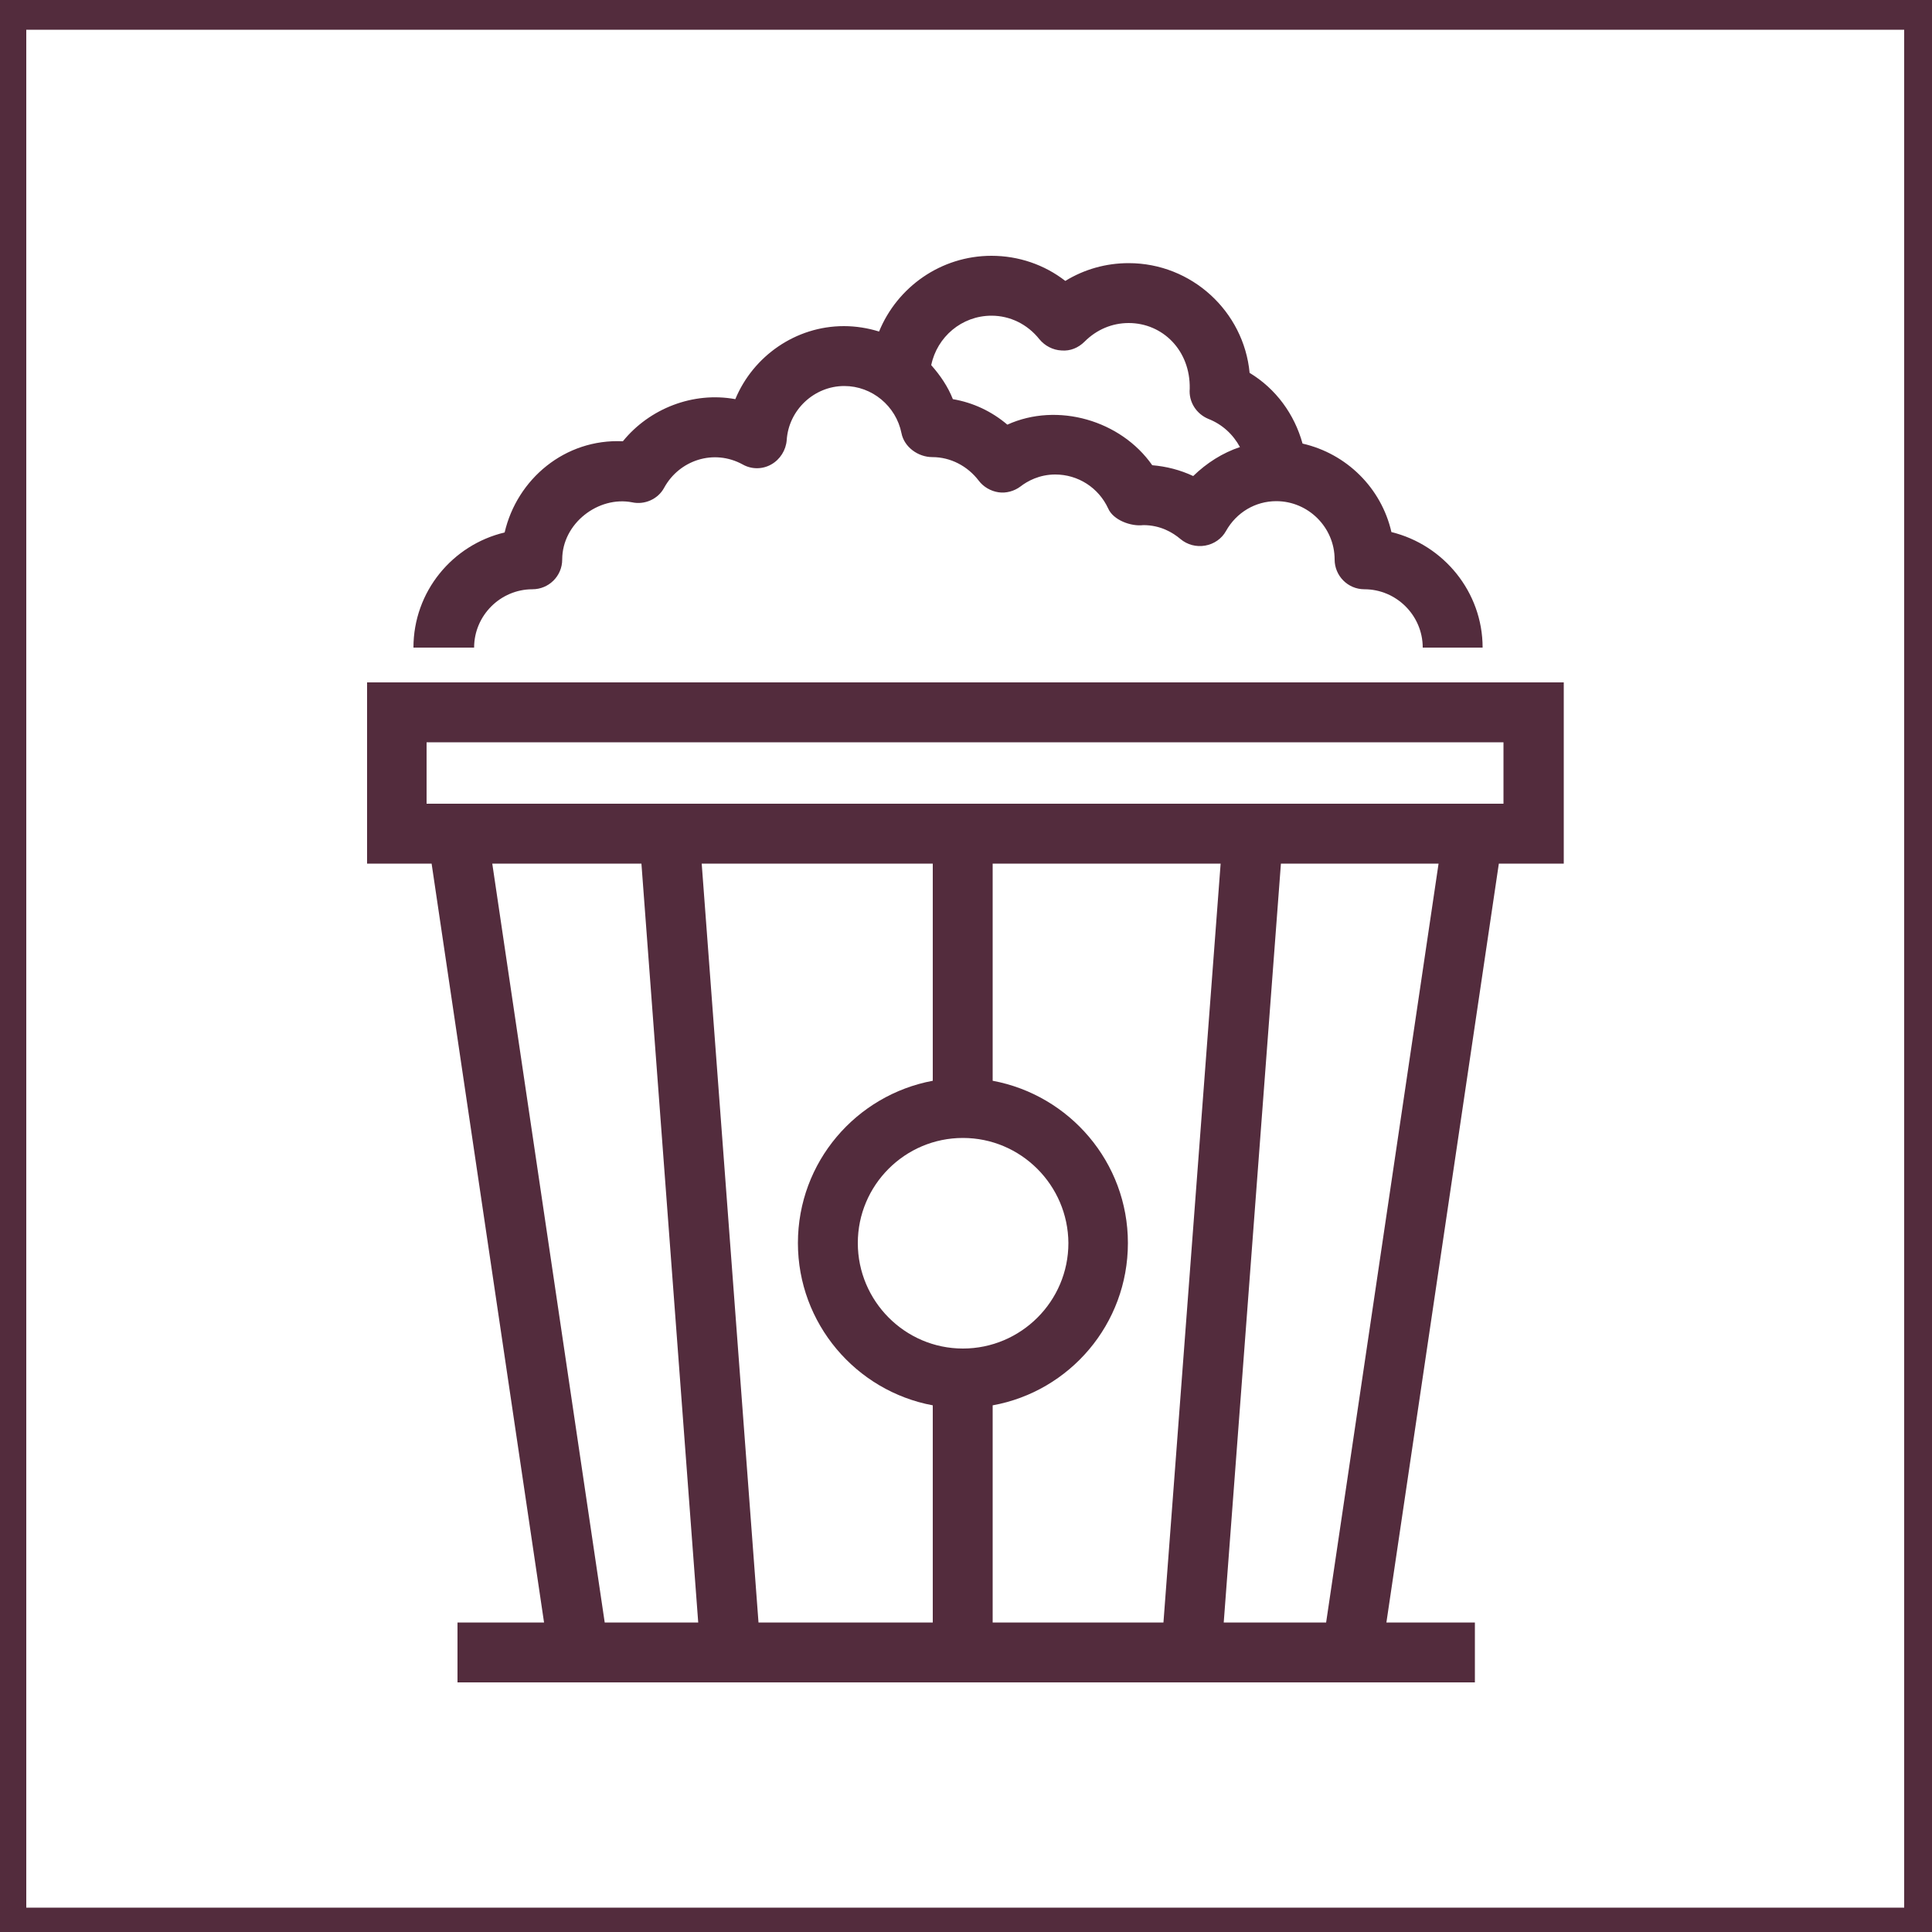
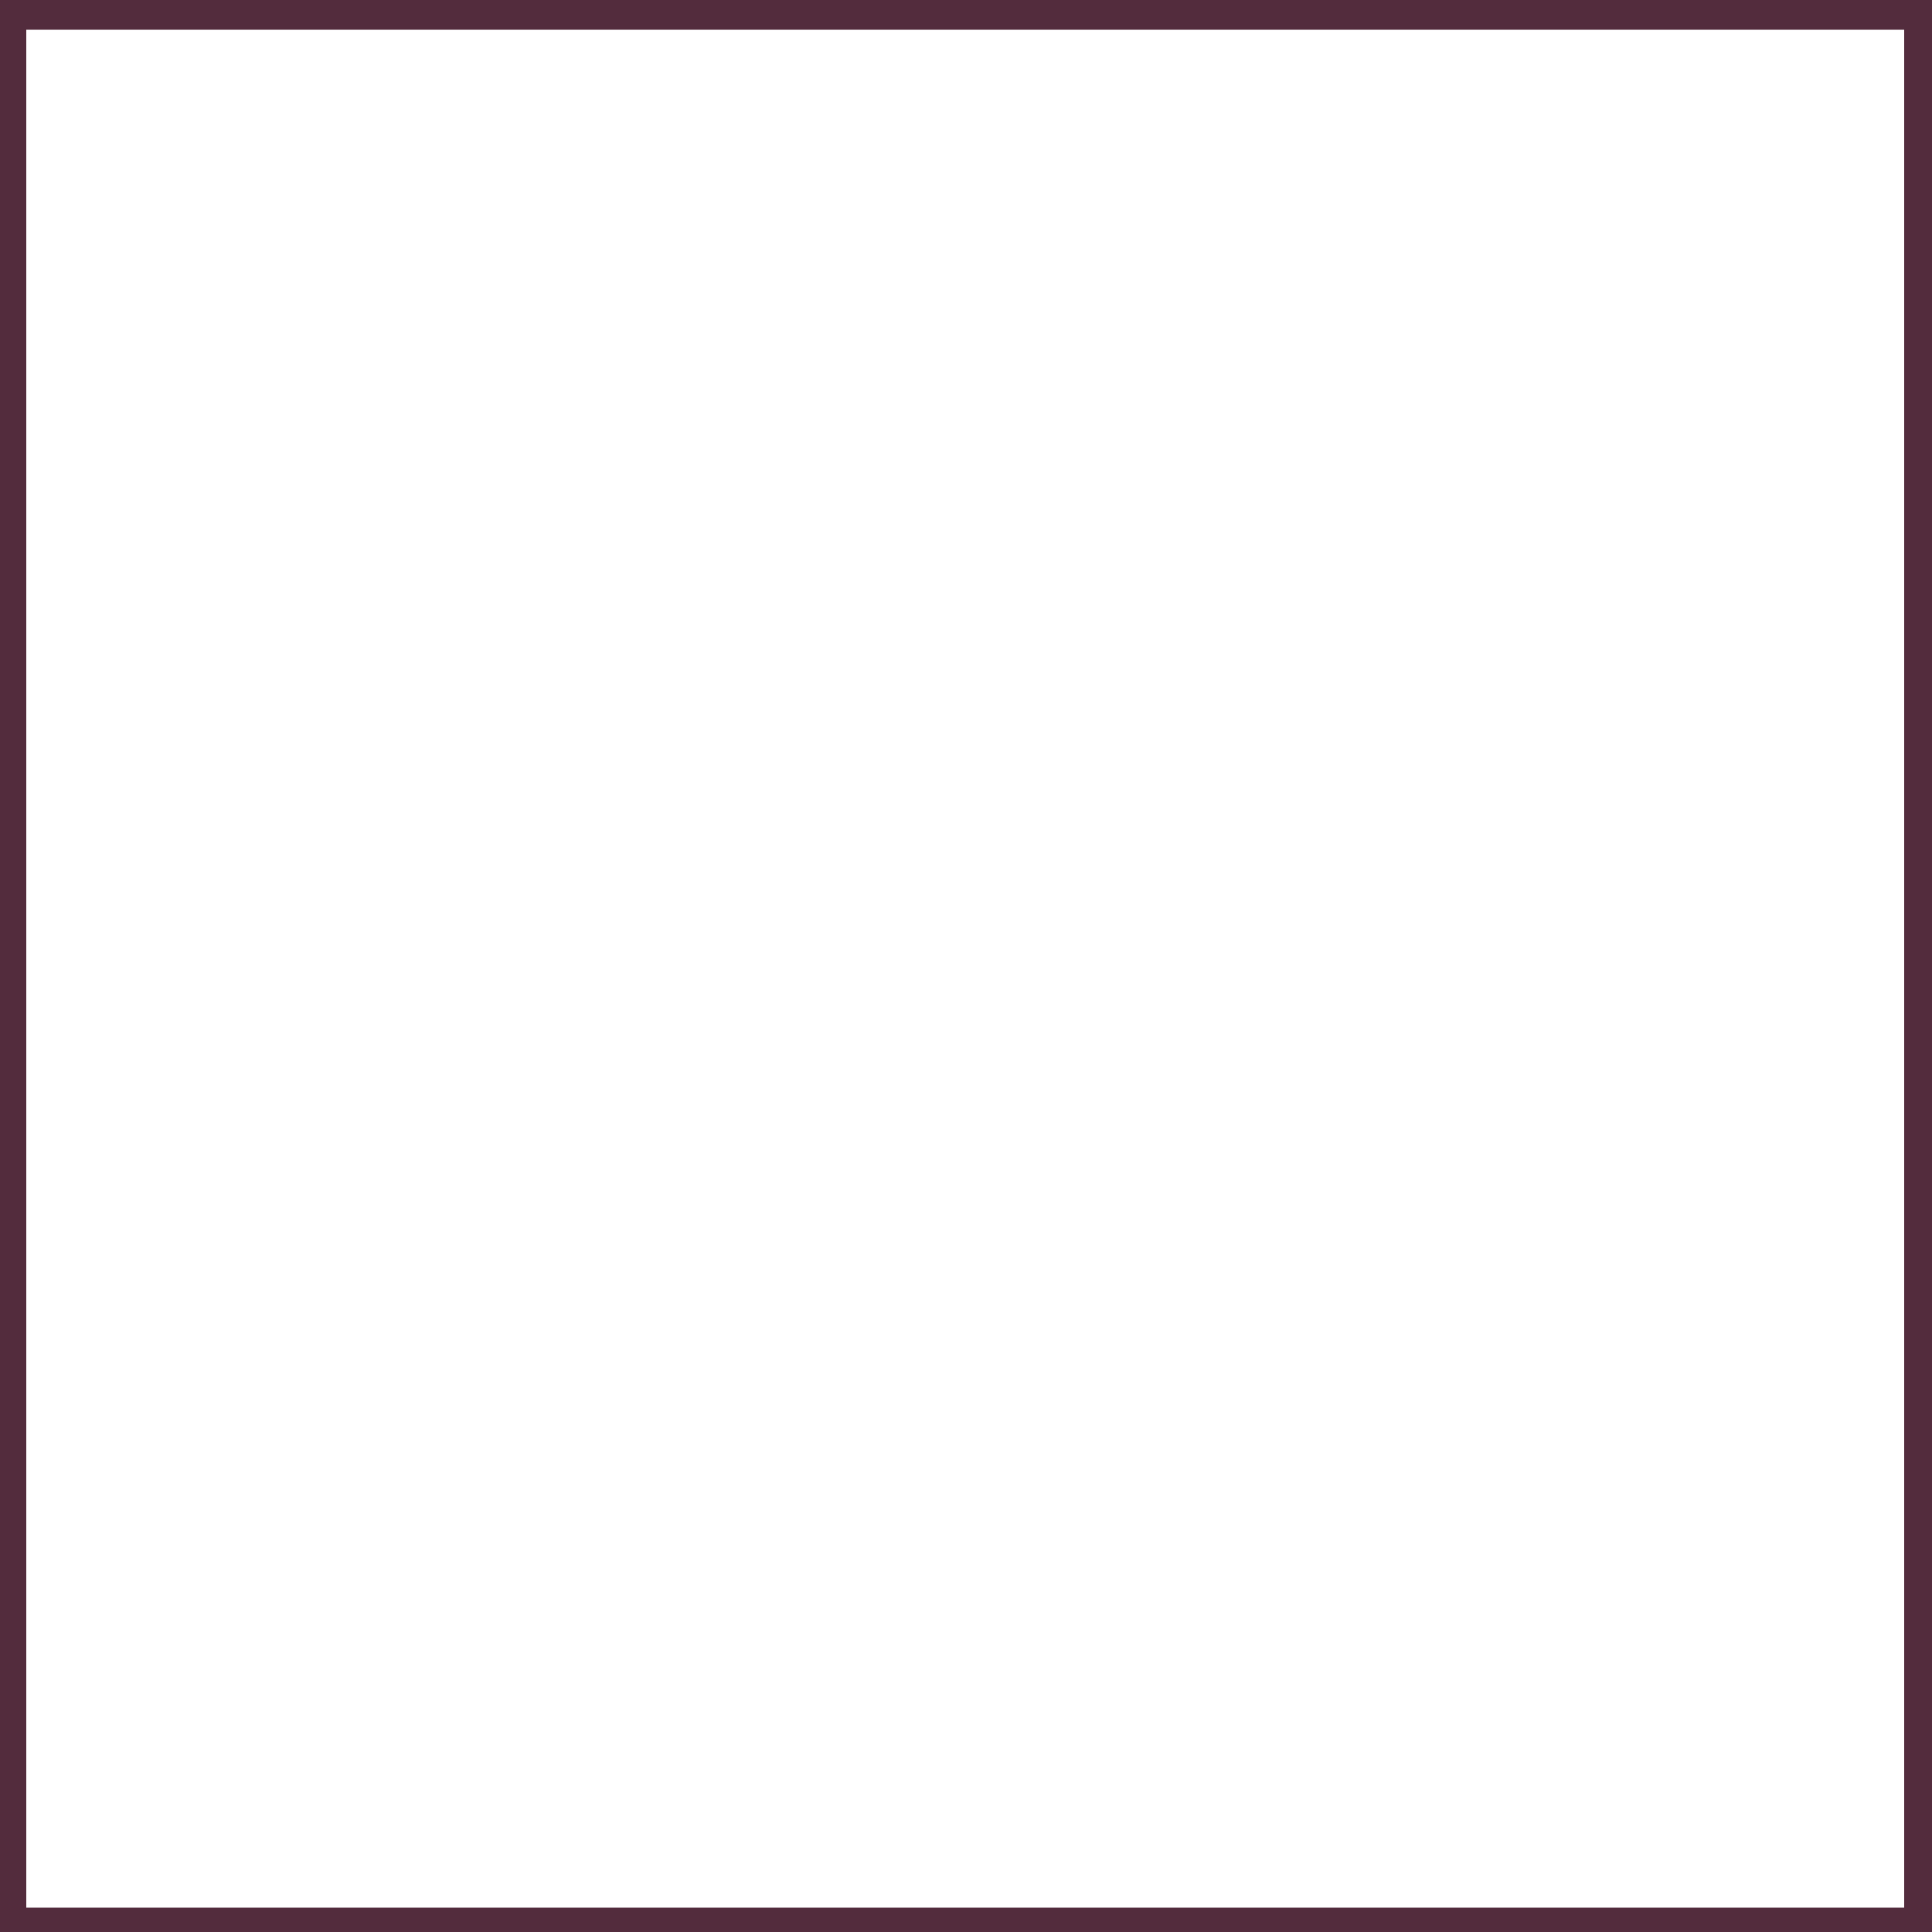
<svg xmlns="http://www.w3.org/2000/svg" id="Layer_1" version="1.1" viewBox="0 0 500 500" x="0" xml:space="preserve" y="0" class="Icon Styleguide__amenityIcon" width="500" height="500">
  <defs />
  <path d="M-7.2-6.3v514h514v-514h-514zm500 500H6.8V7.7h486v486z" fill="#532C3D" />
-   <path d="M140.8 419.9h-22.4v15.5h263.3v-15.5h-22.9l29.1-196.4h16.8v-46.9H95v46.9h16.7l29.1 196.4zm-13.4-196.4H166l14.7 196.4h-24.2l-29.1-196.4zm121.8 71c15 0 27.2 12.2 27.3 27.2 0 15.1-12.3 27.3-27.3 27.3S222 336.7 222 321.7s12.2-27.2 27.2-27.2zm7.7 69.2c19.9-3.6 35-21 35-42 0-20.9-15.1-38.3-35-42v-56.2h59l-14.8 196.4h-44.2v-56.2zm-15.5-84c-19.8 3.7-34.9 21-34.9 42 0 20.8 15 38.3 34.9 42v56.2h-45.1l-14.7-196.4h59.8v56.2zm101.8 140.2h-26.5l14.8-196.4h40.8l-29.1 196.4zM110.4 192.1h278.7V208H110.4v-15.9zM137.8 152.5c4.2 0 7.7-3.4 7.7-7.7 0-9.4 9.4-16.5 18.1-14.8 3.2.7 6.7-.8 8.3-3.8 3.9-7.1 12.8-10.1 20.3-6 2.3 1.3 5.1 1.3 7.4 0s3.8-3.7 4-6.3c.5-7.8 7.1-14 14.9-14 7.2 0 13.4 5.2 14.8 12.2.7 3.6 4.3 6.2 8 6.2 4.7 0 9.1 2.3 12 6.1 1.2 1.6 3.1 2.7 5.1 3 2 .3 4.1-.3 5.7-1.5 1.8-1.4 4.9-3.1 9-3.1 5.9 0 11.2 3.4 13.7 8.8 1.3 3 5.9 4.7 9.1 4.3 4.4 0 7.6 1.9 9.6 3.6 1.8 1.5 4.1 2.1 6.4 1.7s4.3-1.8 5.4-3.8c2.7-4.8 7.6-7.7 13-7.7 8.3 0 15.1 6.8 15.1 15.1 0 4.2 3.4 7.7 7.7 7.7 8.3 0 15.1 6.8 15.1 15.1h15.5c0-14.4-10.1-26.6-23.6-29.9-2.6-11.4-11.6-20.3-23-22.9-2.1-7.6-6.9-14.2-13.7-18.3-1.5-15.9-15-28.4-31.3-28.4-5.9 0-11.5 1.6-16.4 4.6-5.4-4.2-12.1-6.5-19.1-6.5-13.1 0-24.4 8.1-29.1 19.6-2.9-.9-6-1.4-9.1-1.4-12.5 0-23.5 7.8-28.1 18.9-10.9-2-22.2 2.4-29.1 10.9-15-.7-27.4 9.8-30.6 23.6-13.5 3.2-23.6 15.3-23.6 29.8h15.7c0-8.3 6.8-15.1 15.1-15.1zm118.8-70.8c4.8 0 9.3 2.2 12.4 6.1 1.4 1.7 3.5 2.8 5.7 2.9 2.3.2 4.4-.7 6-2.3 3.1-3.1 7.1-4.8 11.4-4.8 8.8 0 16 7.1 15.8 17-.3 3.4 1.7 6.5 4.8 7.8 3.6 1.4 6.4 4 8.2 7.3-4.5 1.5-8.6 4.1-12.1 7.5-3.4-1.6-7-2.5-10.6-2.8-8.1-11.6-24.5-16.4-37.5-10.5-4-3.4-8.8-5.7-14.1-6.6-1.3-3.3-3.3-6.2-5.6-8.8 1.5-7.3 7.9-12.8 15.6-12.8z" fill="#532C3D" />
</svg>